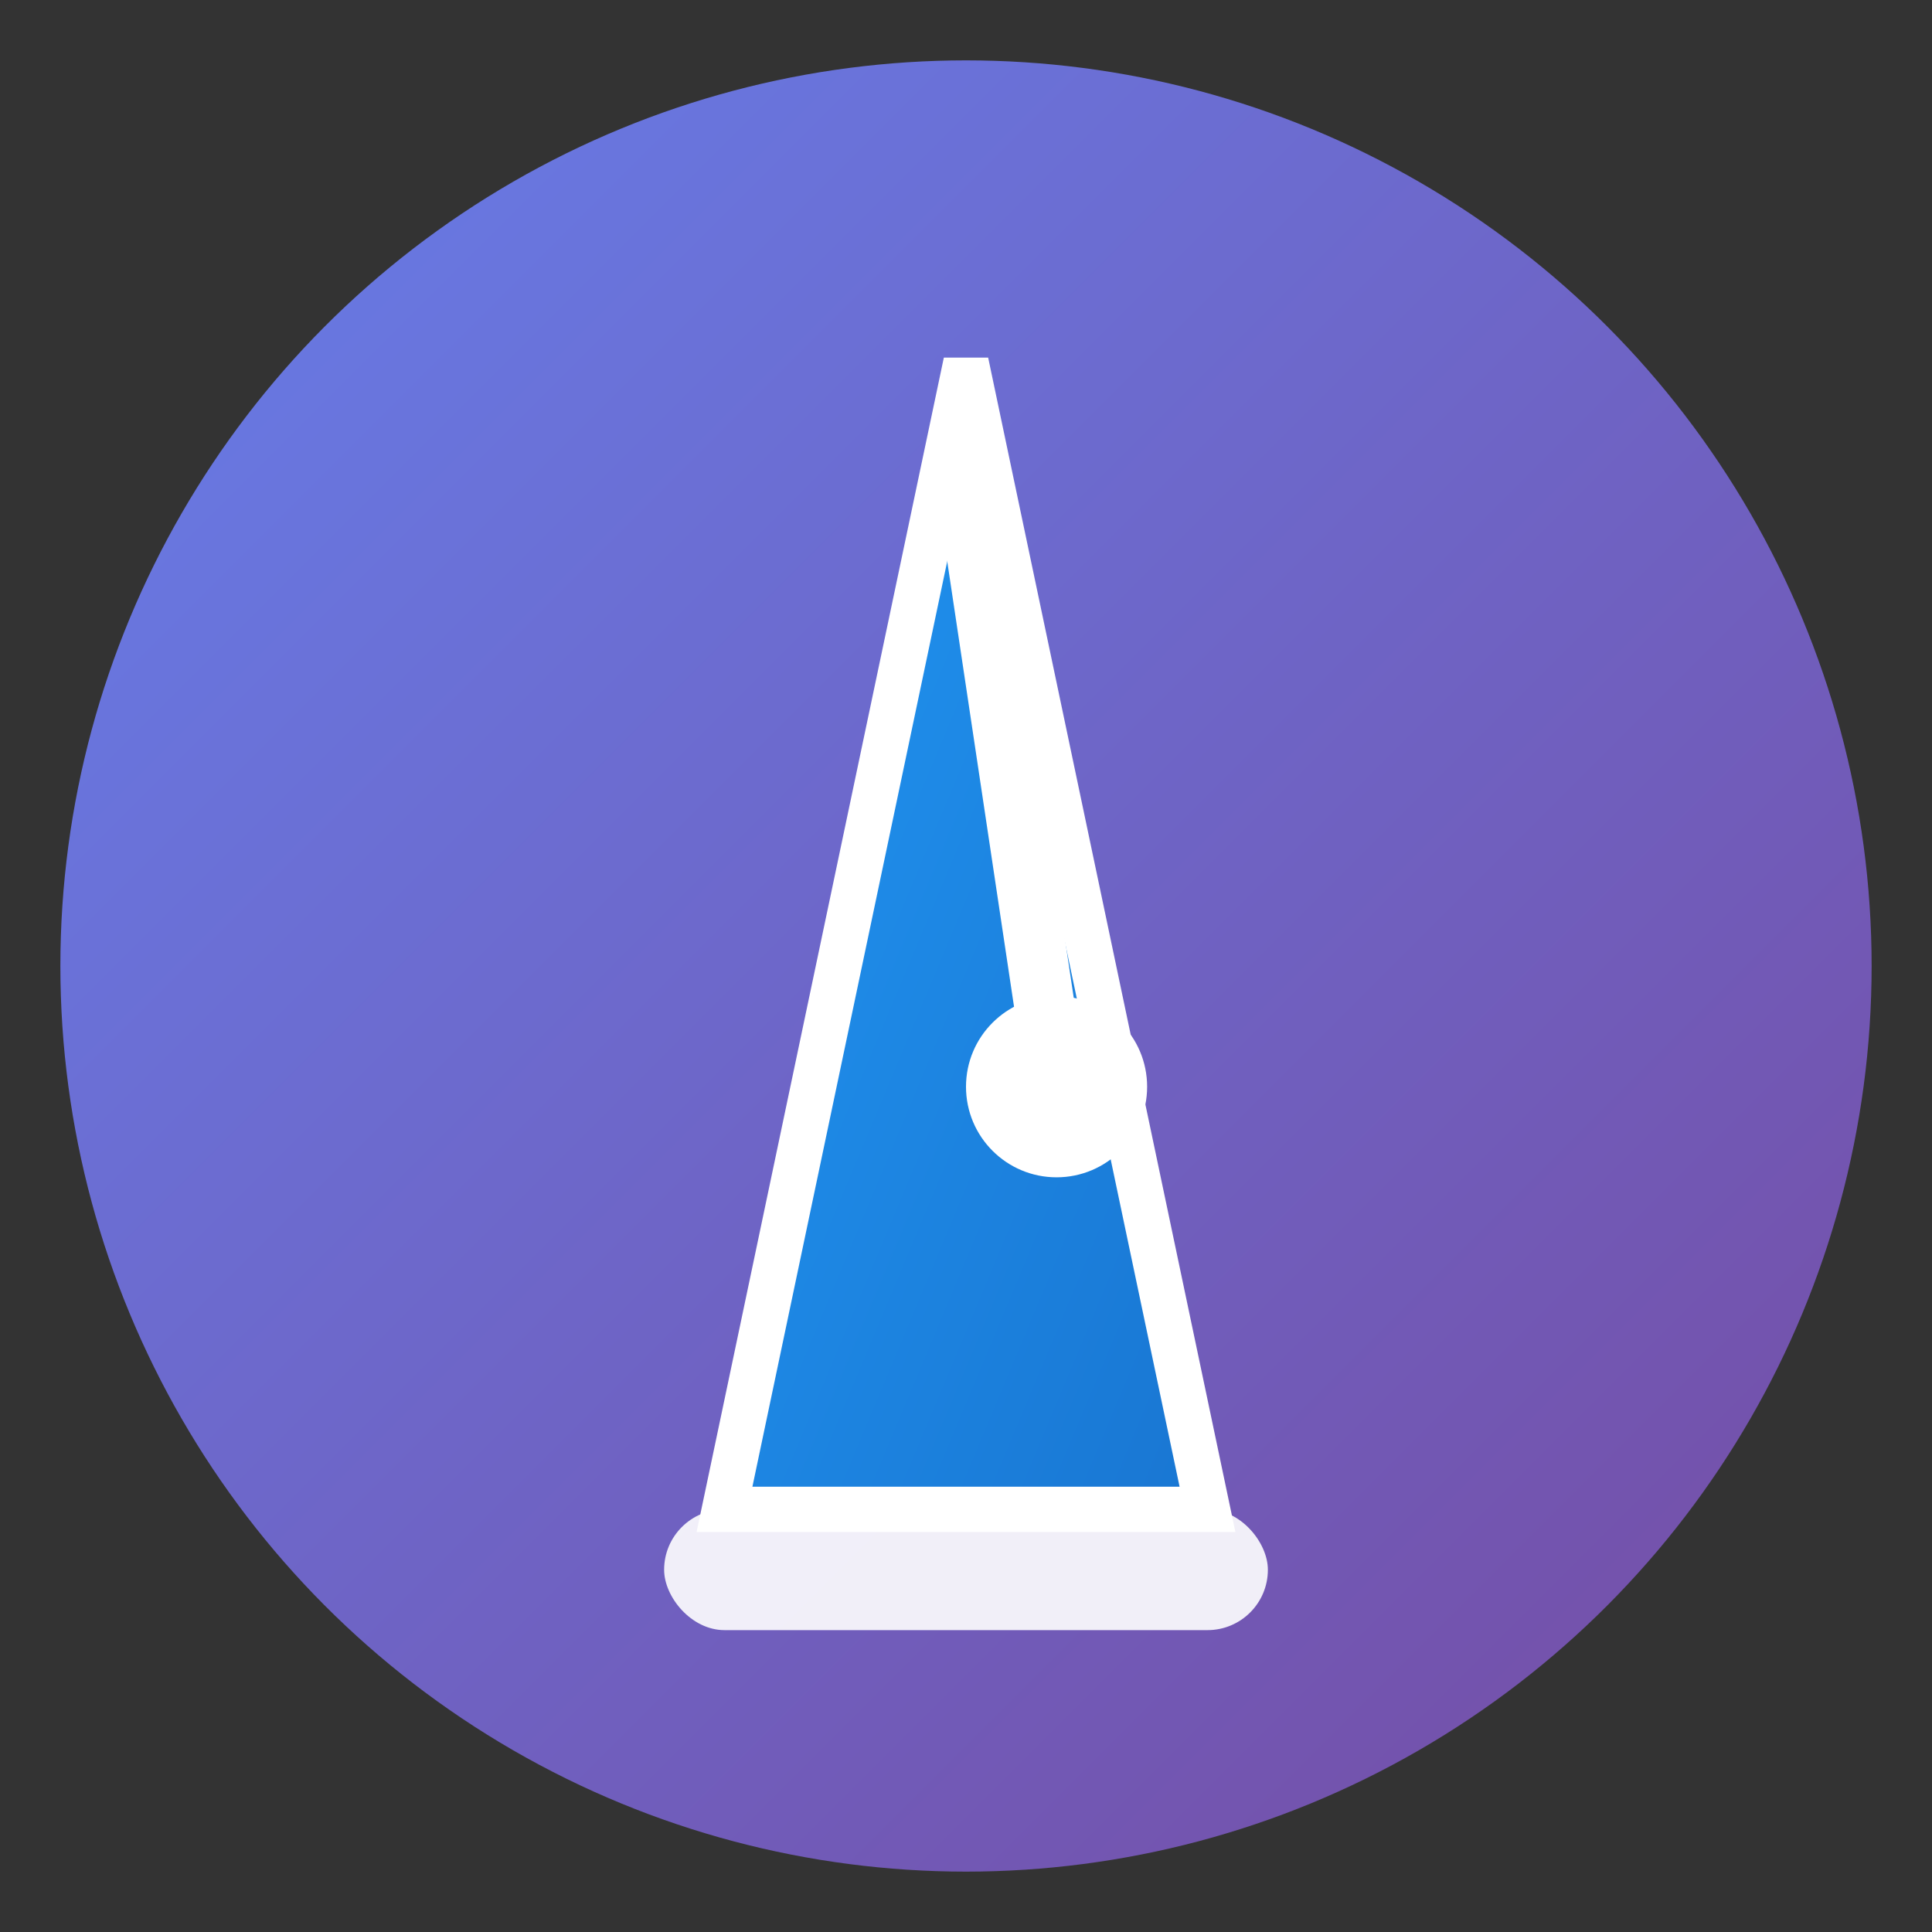
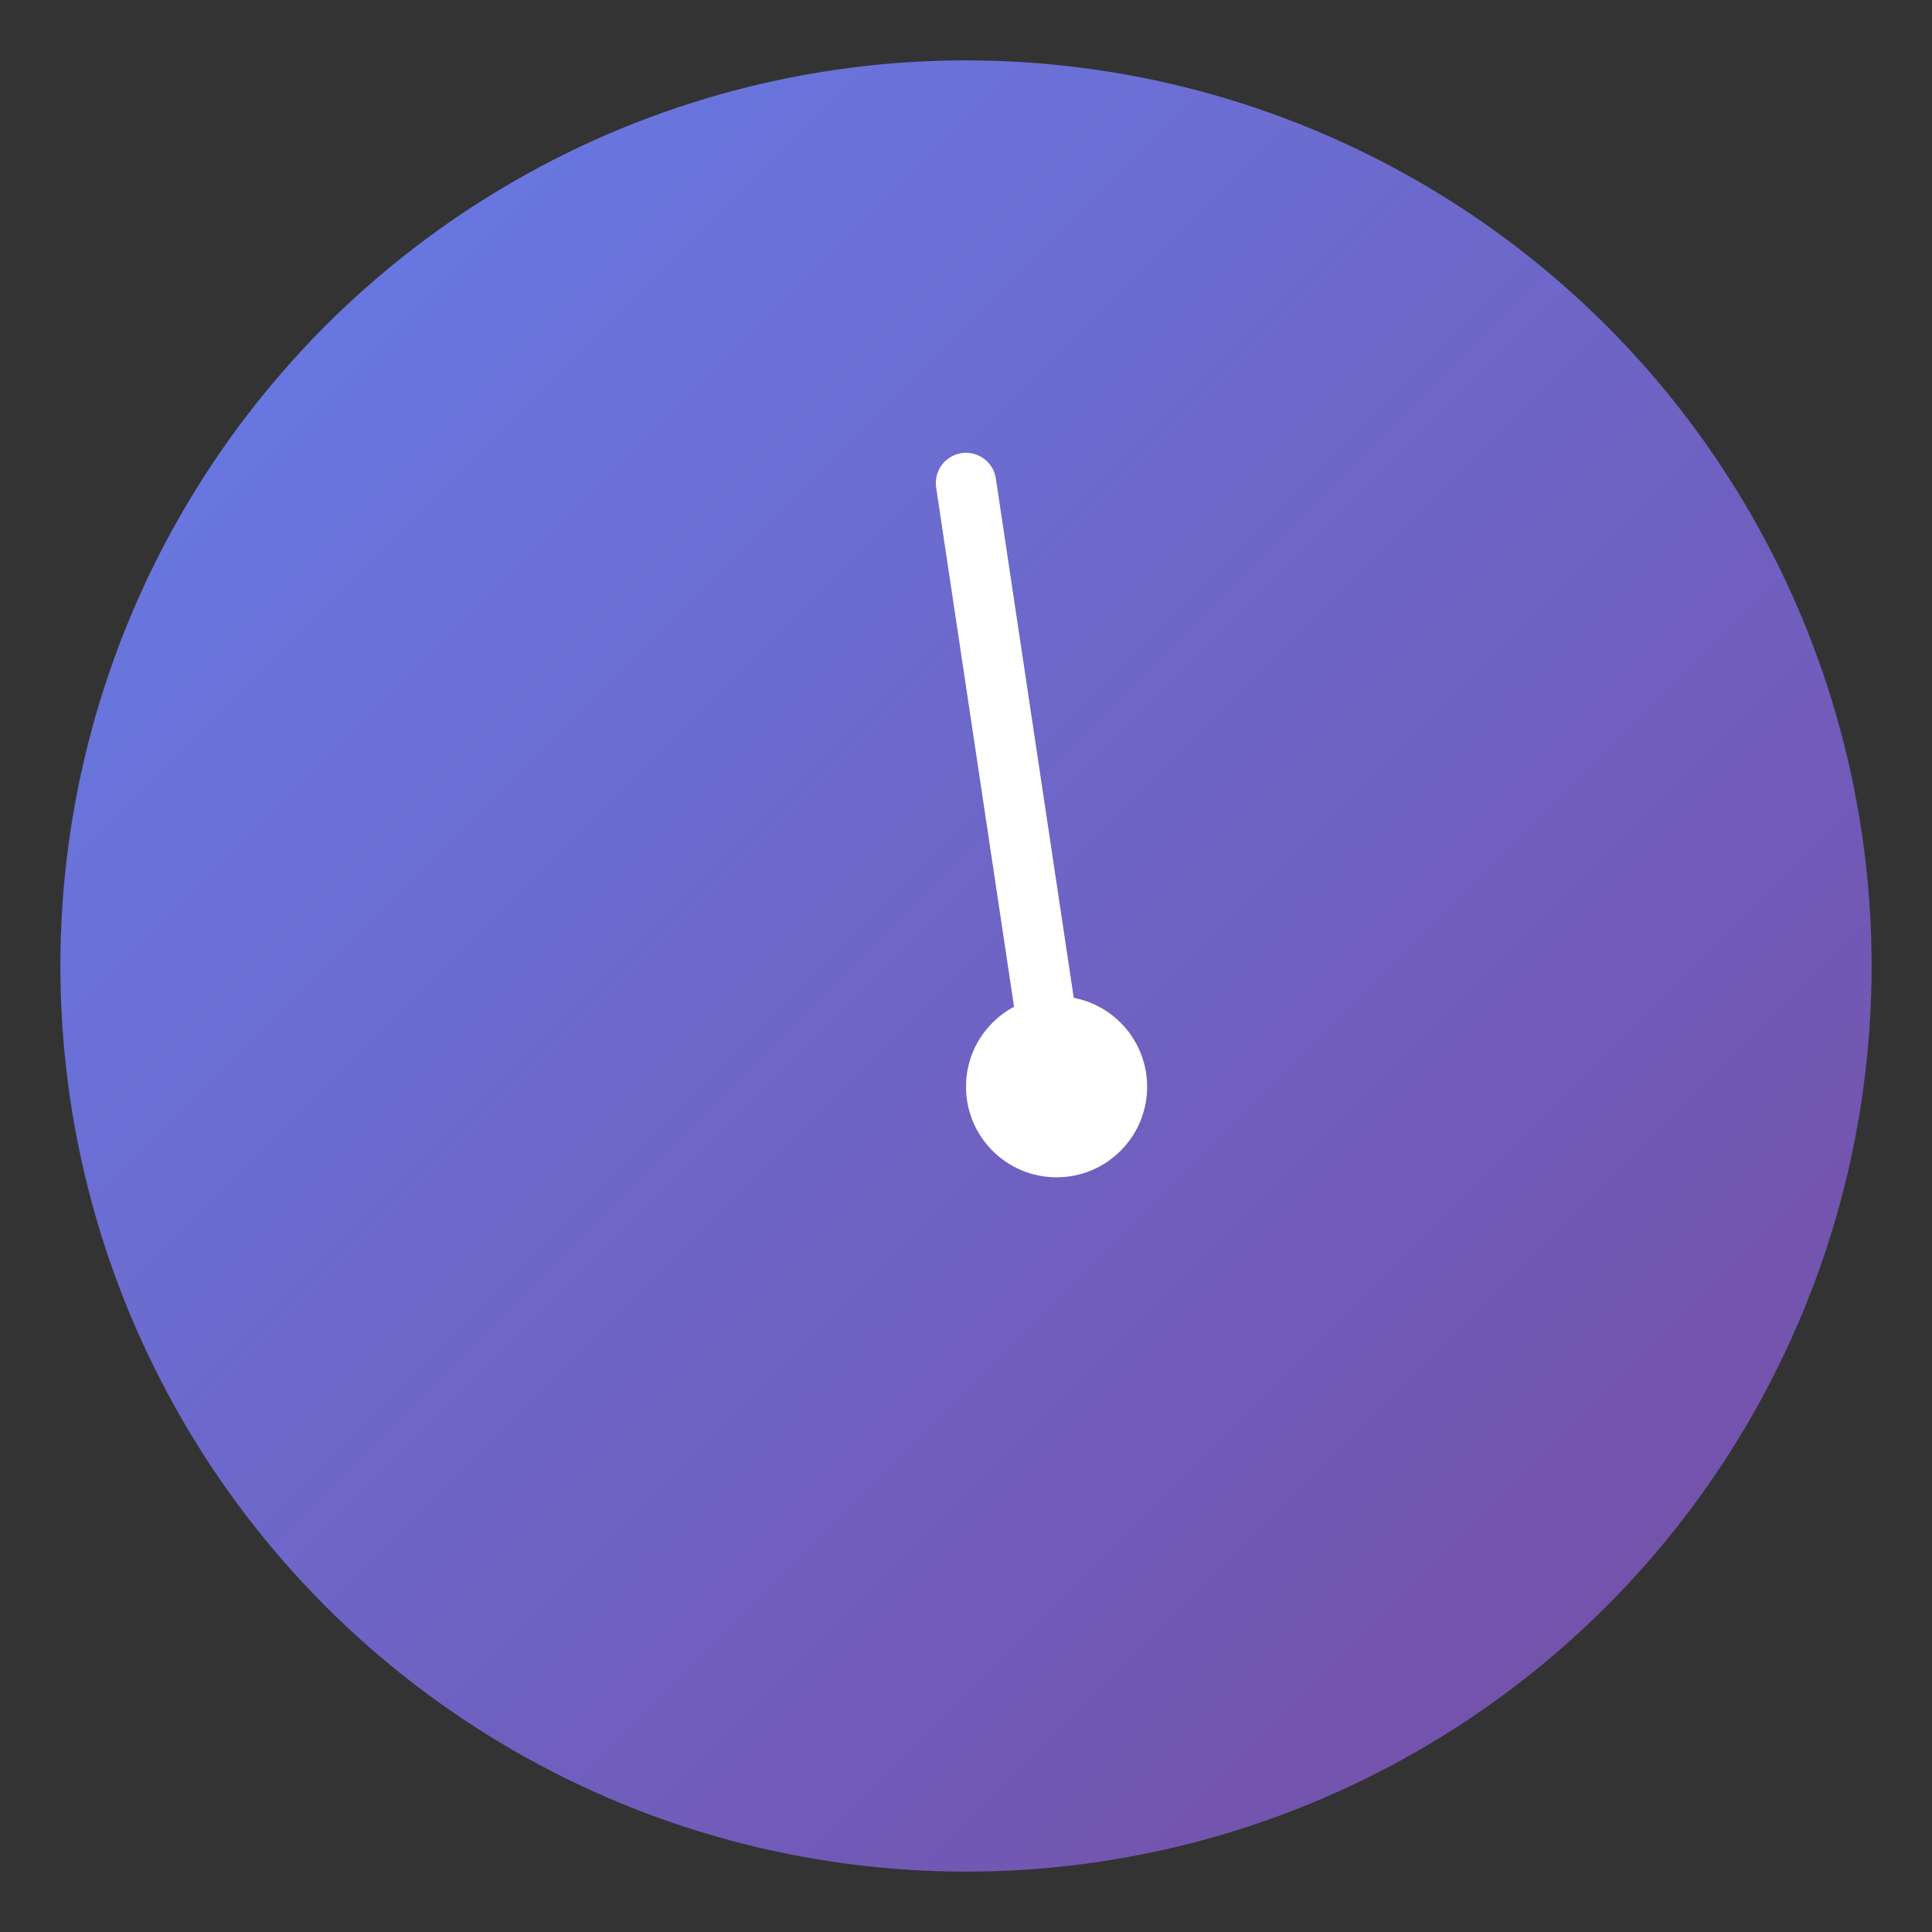
<svg xmlns="http://www.w3.org/2000/svg" width="64" height="64" viewBox="0 0 64 64">
  <rect x="0" y="0" width="64" height="64" fill="#333333" stroke="none" />
  <defs>
    <linearGradient id="grad1" x1="0%" y1="0%" x2="100%" y2="100%">
      <stop offset="0%" style="stop-color:#667eea;stop-opacity:1" />
      <stop offset="100%" style="stop-color:#764ba2;stop-opacity:1" />
    </linearGradient>
    <linearGradient id="grad2" x1="0%" y1="0%" x2="100%" y2="100%">
      <stop offset="0%" style="stop-color:#2196F3;stop-opacity:1" />
      <stop offset="100%" style="stop-color:#1976D2;stop-opacity:1" />
    </linearGradient>
  </defs>
  <circle cx="32" cy="32" r="30" fill="url(#grad1)" />
-   <path d="M 32 12 L 24 50 L 40 50 Z" fill="url(#grad2)" stroke="white" stroke-width="1.5" />
  <line x1="32" y1="16" x2="35" y2="36" stroke="white" stroke-width="2" stroke-linecap="round" />
  <circle cx="35" cy="36" r="3" fill="white" />
-   <rect x="22" y="50" width="20" height="4" rx="2" fill="white" opacity="0.9" />
</svg>